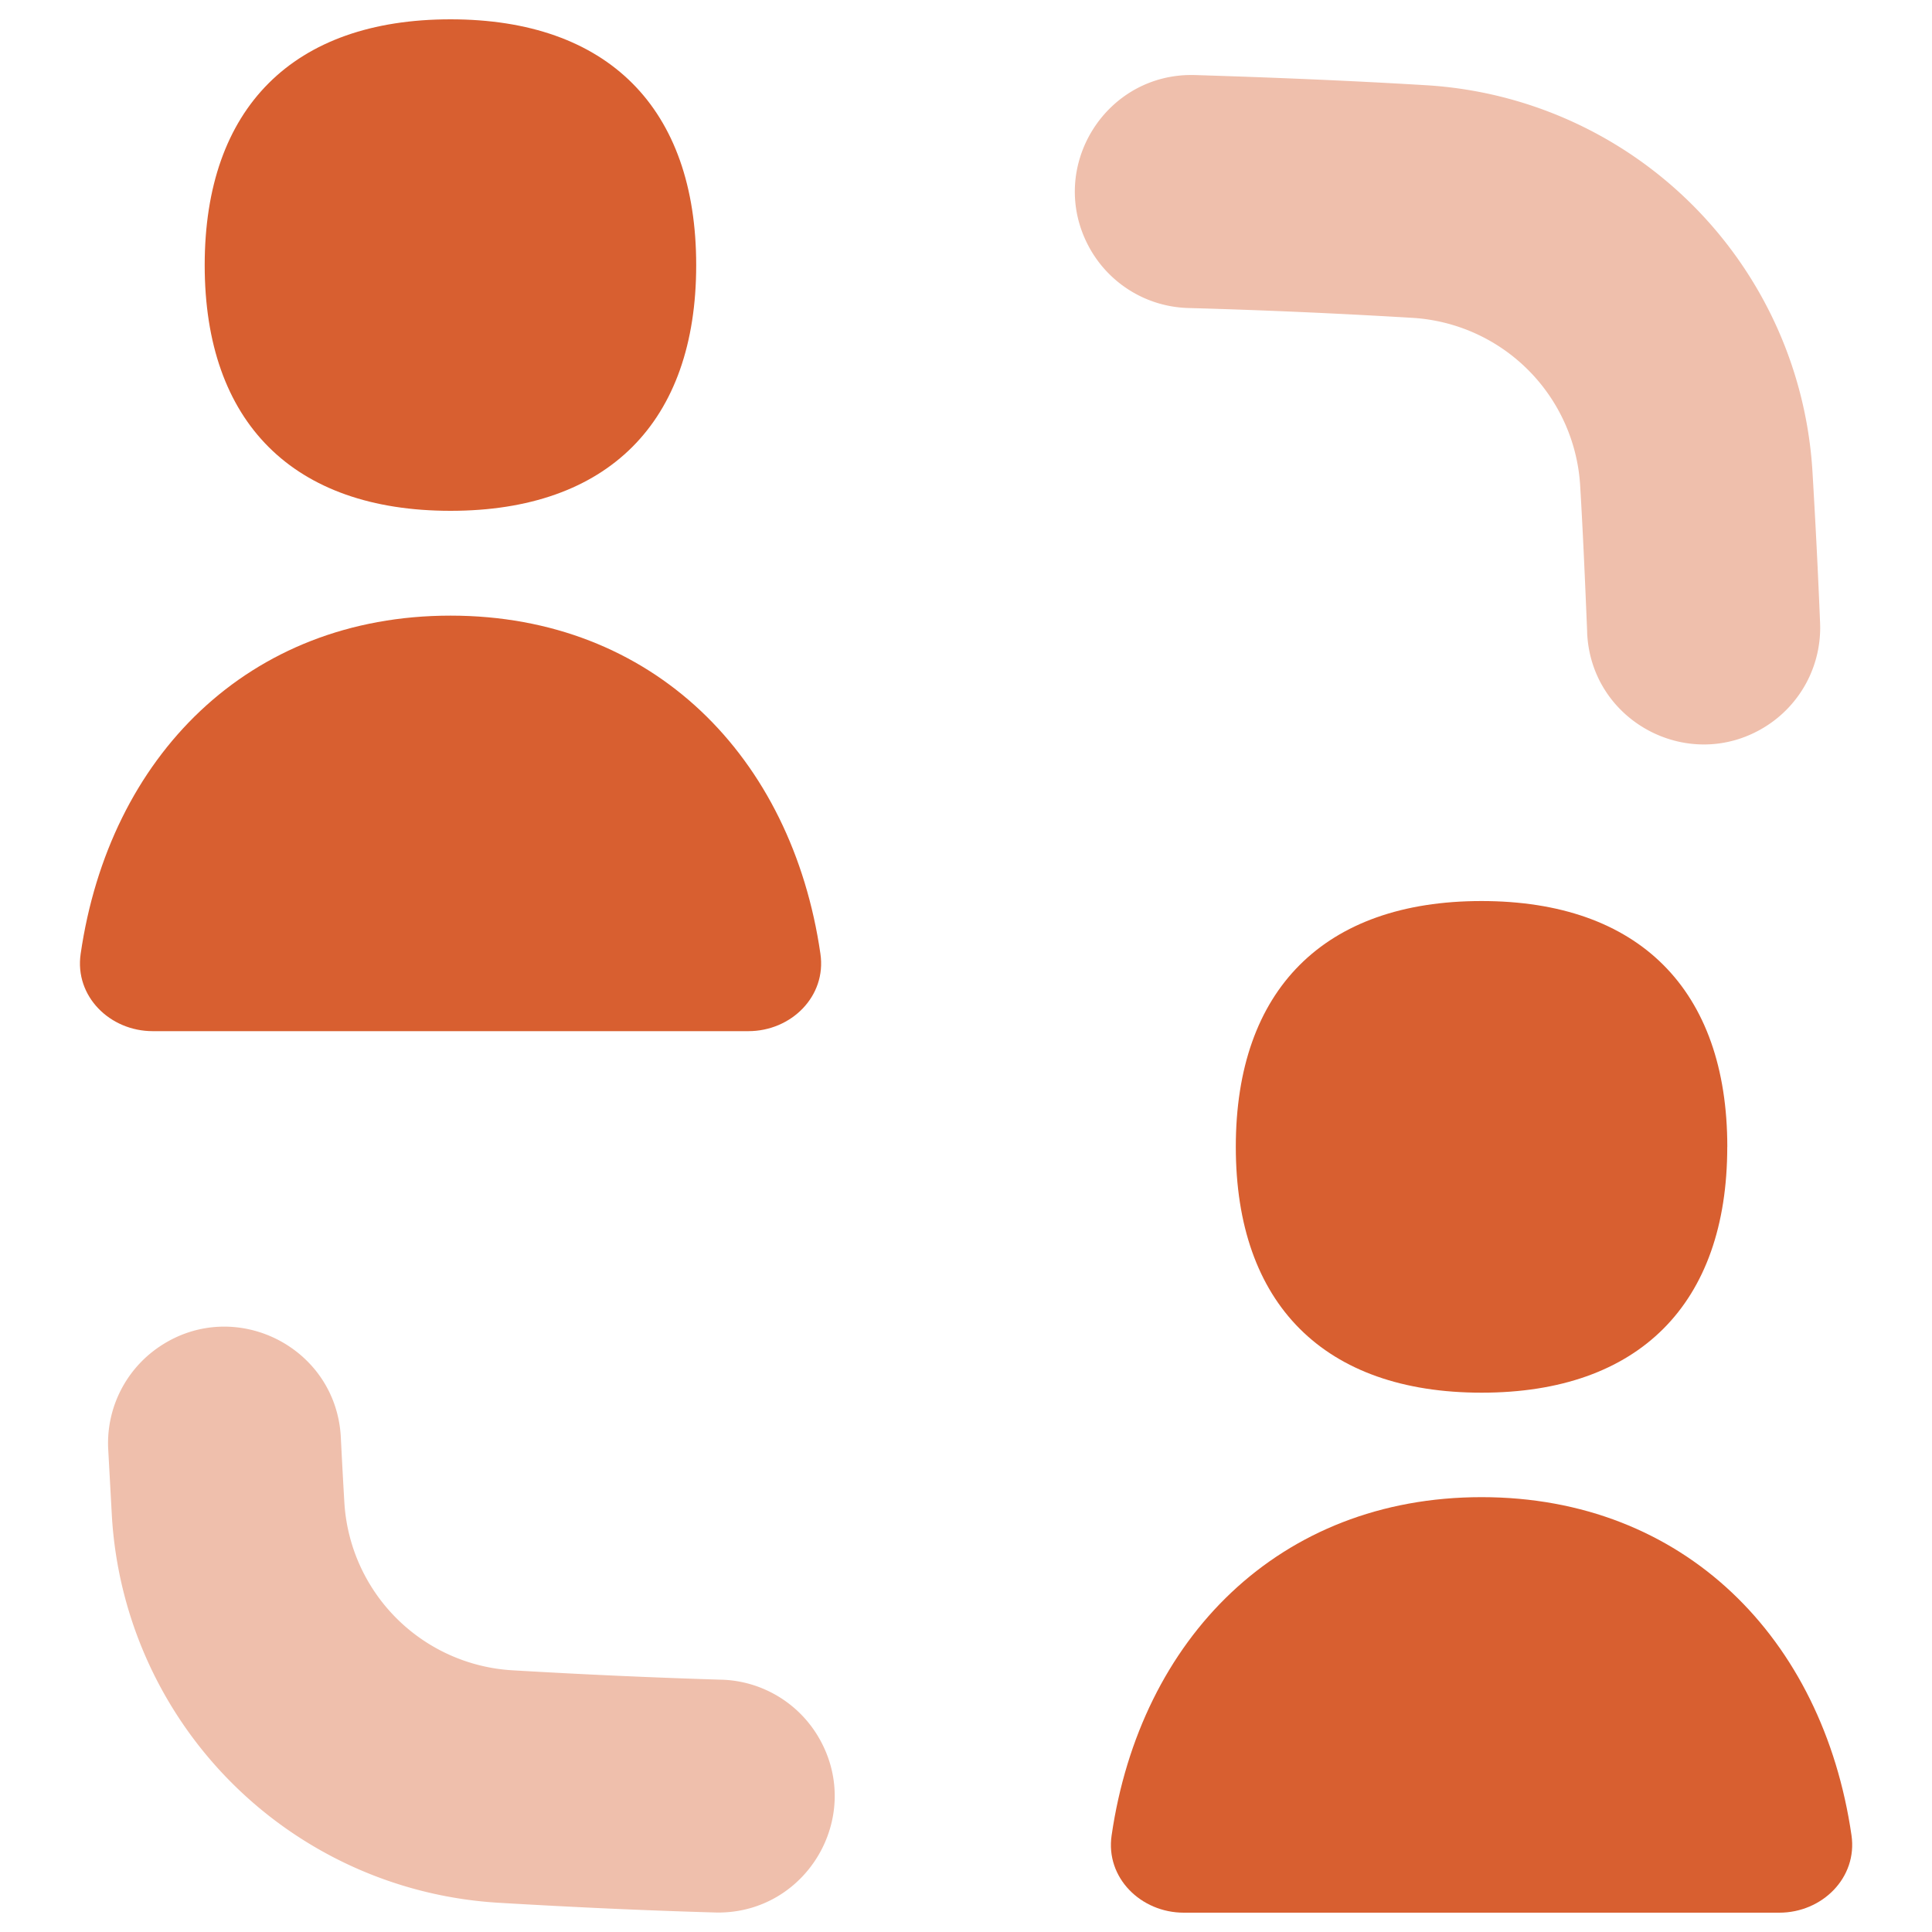
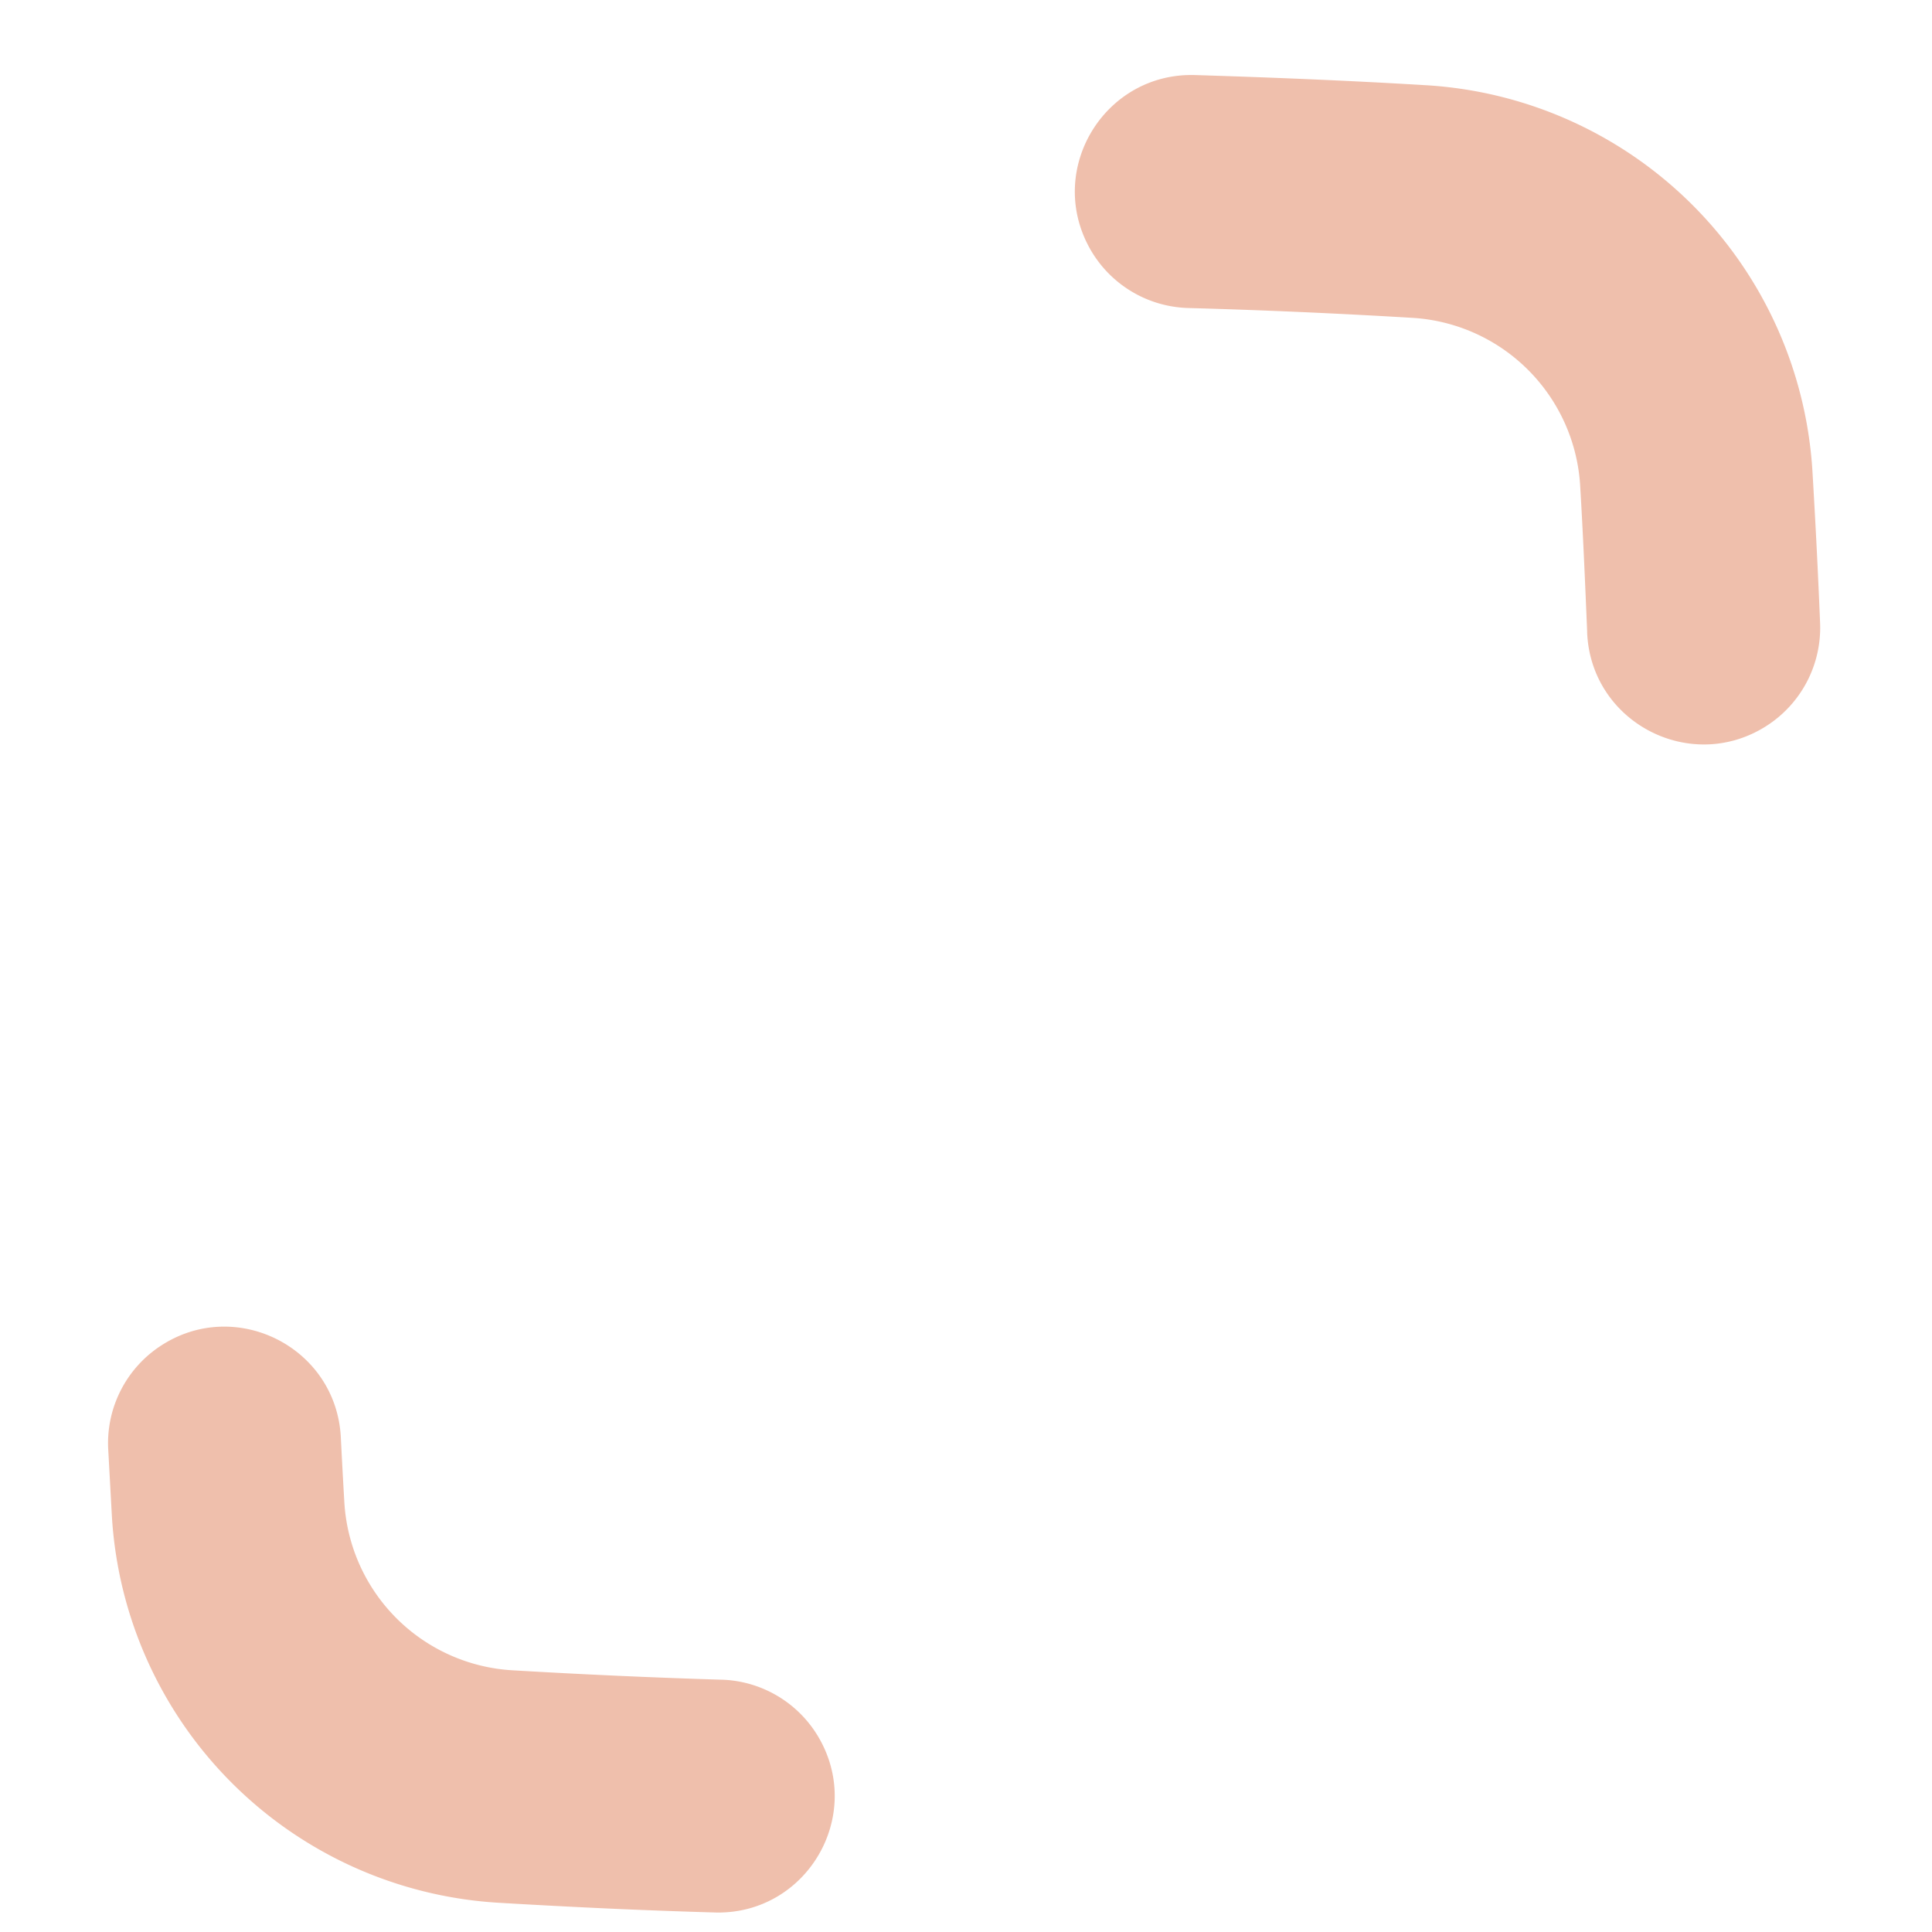
<svg xmlns="http://www.w3.org/2000/svg" fill="none" viewBox="0 0 40 40">
  <path fill-rule="evenodd" clip-rule="evenodd" d="M32.86 13.093c.075 1.856 2.13 2.936 3.701 1.944a2.413 2.413 0 0 0 1.122-2.137c-.042-1.04-.095-2.082-.157-3.121a8.526 8.526 0 0 0-8.009-8.015c-1.607-.097-3.196-.161-4.777-.21-1.856-.054-3.075 1.922-2.195 3.556a2.412 2.412 0 0 0 2.053 1.267c1.534.042 3.077.11 4.633.203a3.703 3.703 0 0 1 3.485 3.481c.061 1.02.103 2.026.145 3.032ZM14.845 39.597c1.856.017 3.035-1.982 2.121-3.597a2.412 2.412 0 0 0-1.976-1.222c-1.46-.044-2.918-.11-4.376-.196a3.703 3.703 0 0 1-3.485-3.485c-.027-.454-.051-.909-.074-1.363-.113-1.853-2.19-2.888-3.737-1.864a2.41 2.41 0 0 0-1.079 2.108l.077 1.405a8.526 8.526 0 0 0 8.012 8.012c1.518.09 3.022.16 4.517.202Z" fill="#D85F30" fill-opacity=".4" />
-   <path fill-rule="evenodd" clip-rule="evenodd" d="M9.328 10.576c3.257 0 5.086-1.833 5.086-5.086 0-3.257-1.832-5.09-5.086-5.09-3.257 0-5.09 1.833-5.09 5.09 0 3.257 1.833 5.086 5.09 5.086Zm7.658 9.172c-.591-4.08-3.466-7.002-7.658-7.002S2.262 15.67 1.67 19.748c-.129.878.605 1.601 1.492 1.601h12.332c.888 0 1.62-.723 1.492-1.6Zm21.347 18.248c-.594-4.077-3.468-6.999-7.658-6.999-4.192 0-7.066 2.926-7.66 7.002-.13.878.607 1.601 1.494 1.601h12.33c.887 0 1.623-.726 1.494-1.604Zm-2.572-14.252c0 3.257-1.832 5.09-5.086 5.09-3.256 0-5.089-1.833-5.089-5.09 0-3.257 1.833-5.089 5.086-5.089 3.257 0 5.09 1.832 5.09 5.09Z" fill="#D85F30" />
</svg>